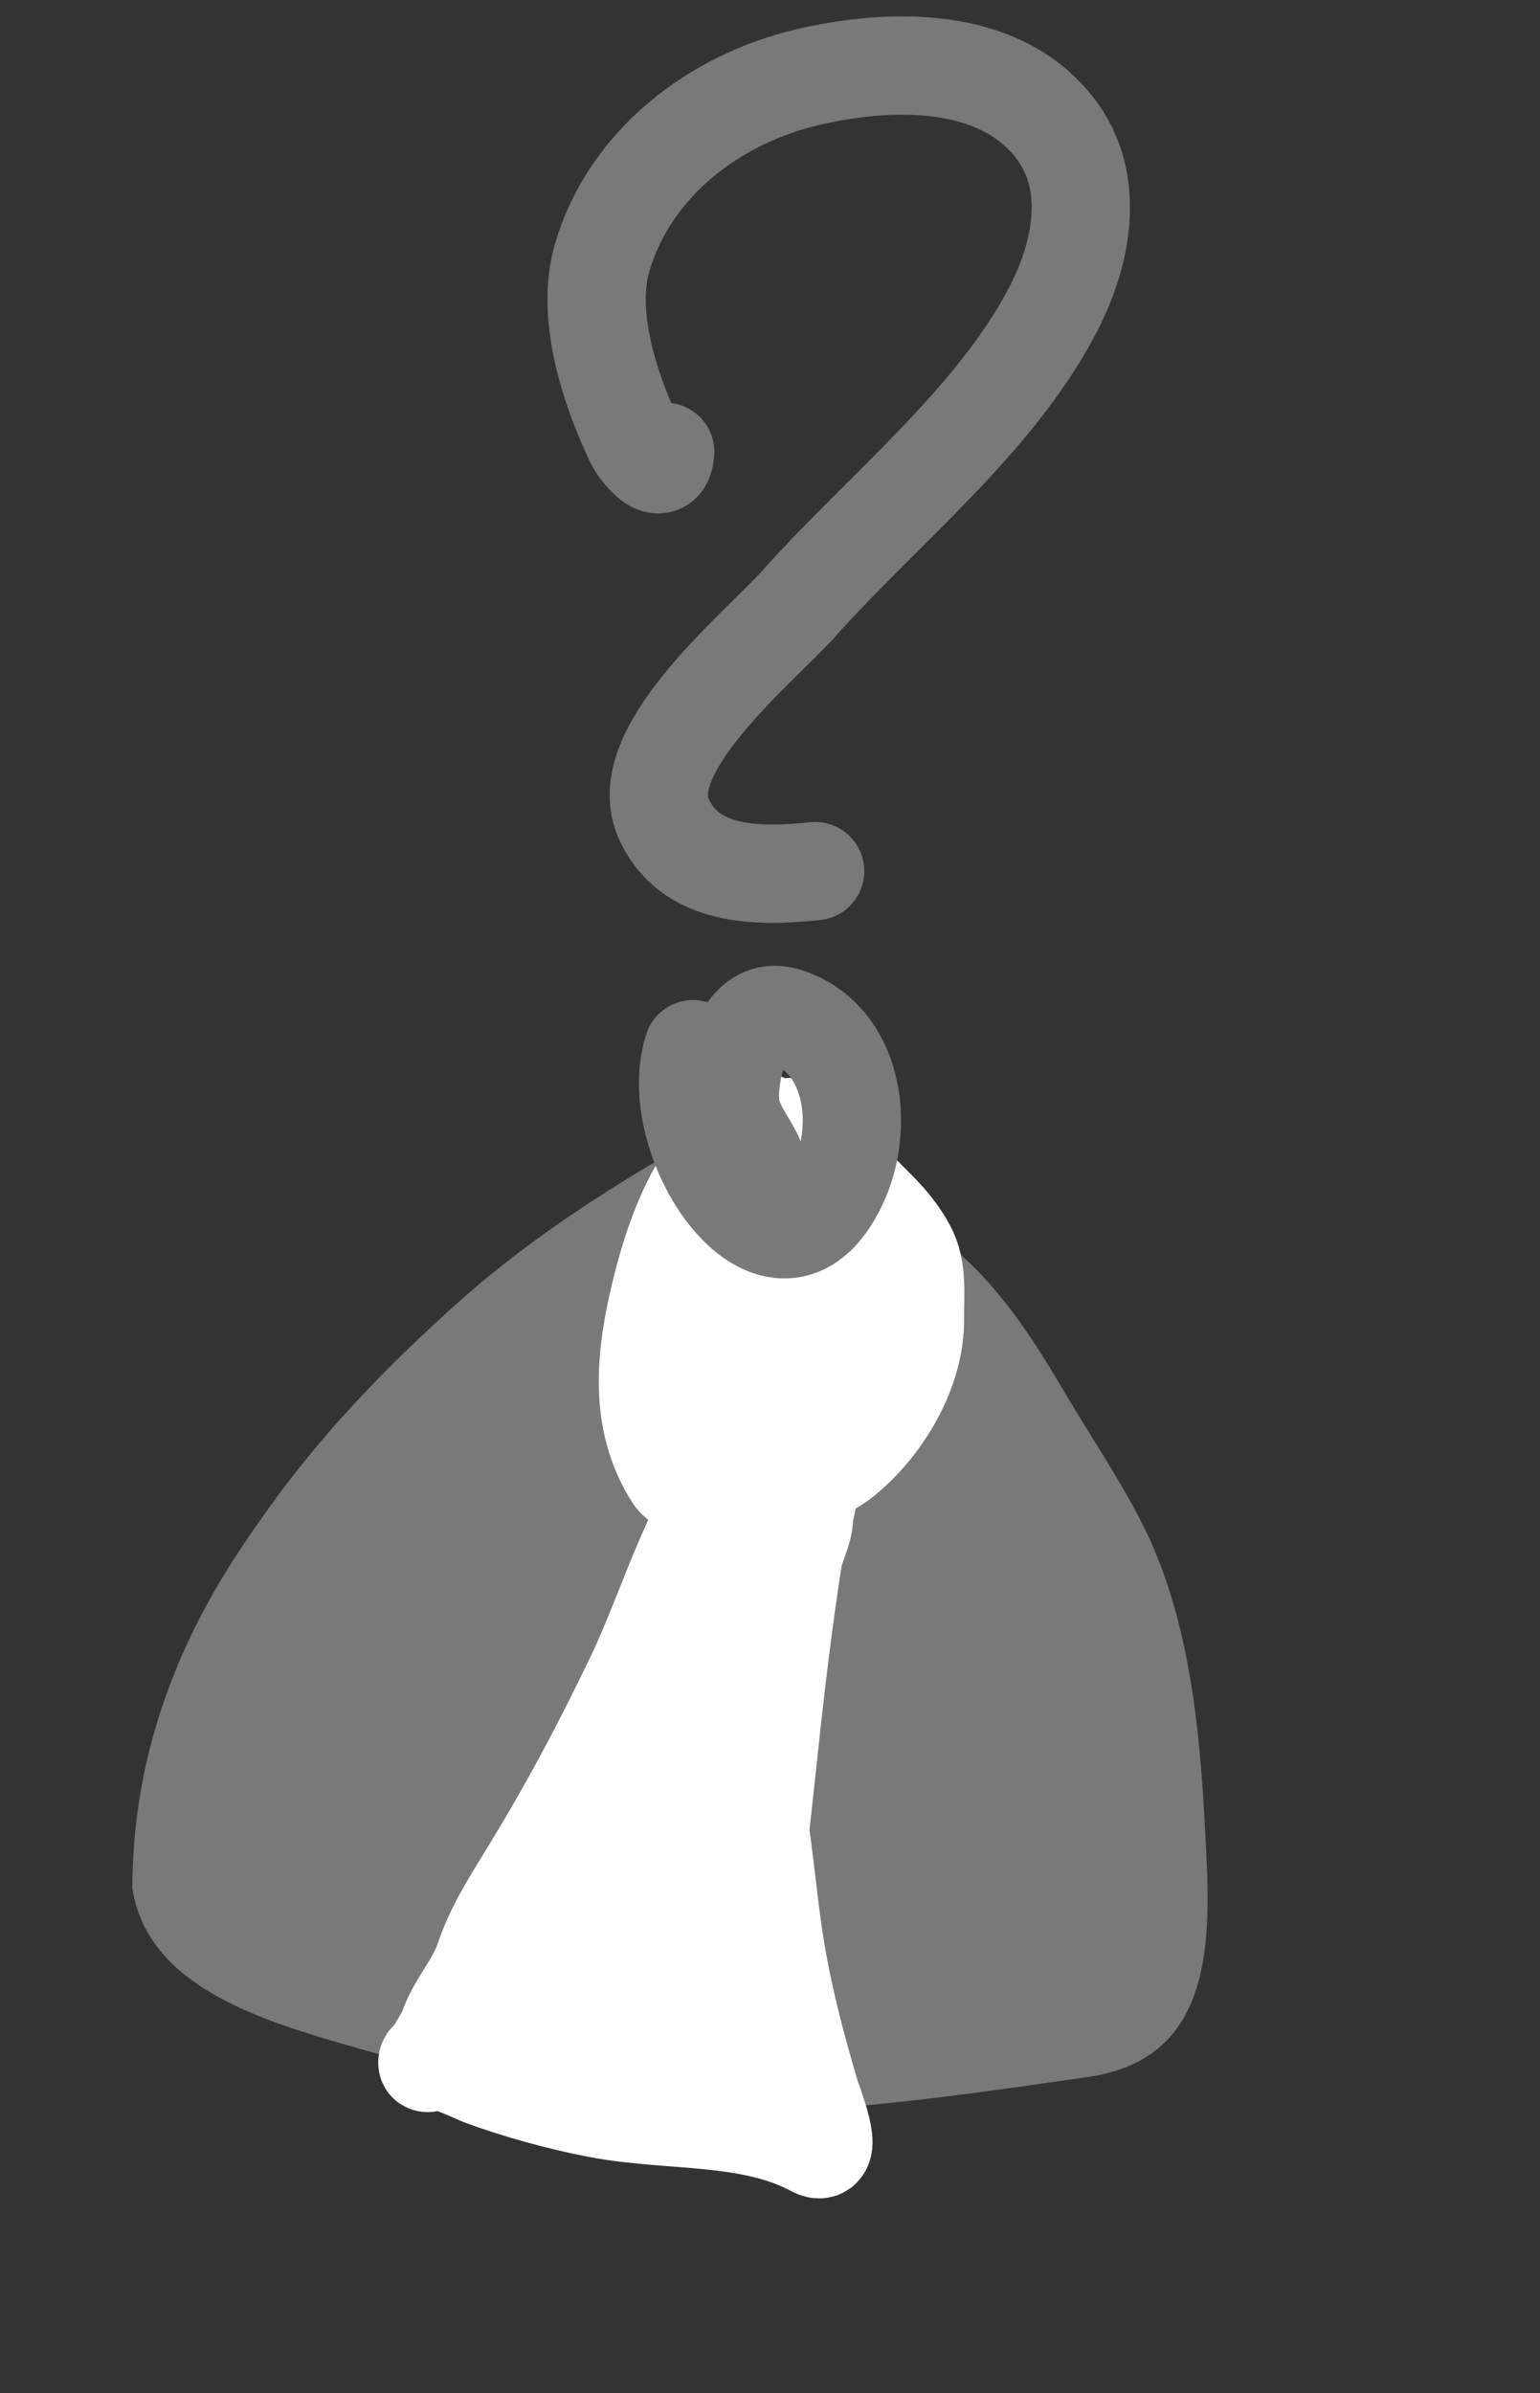
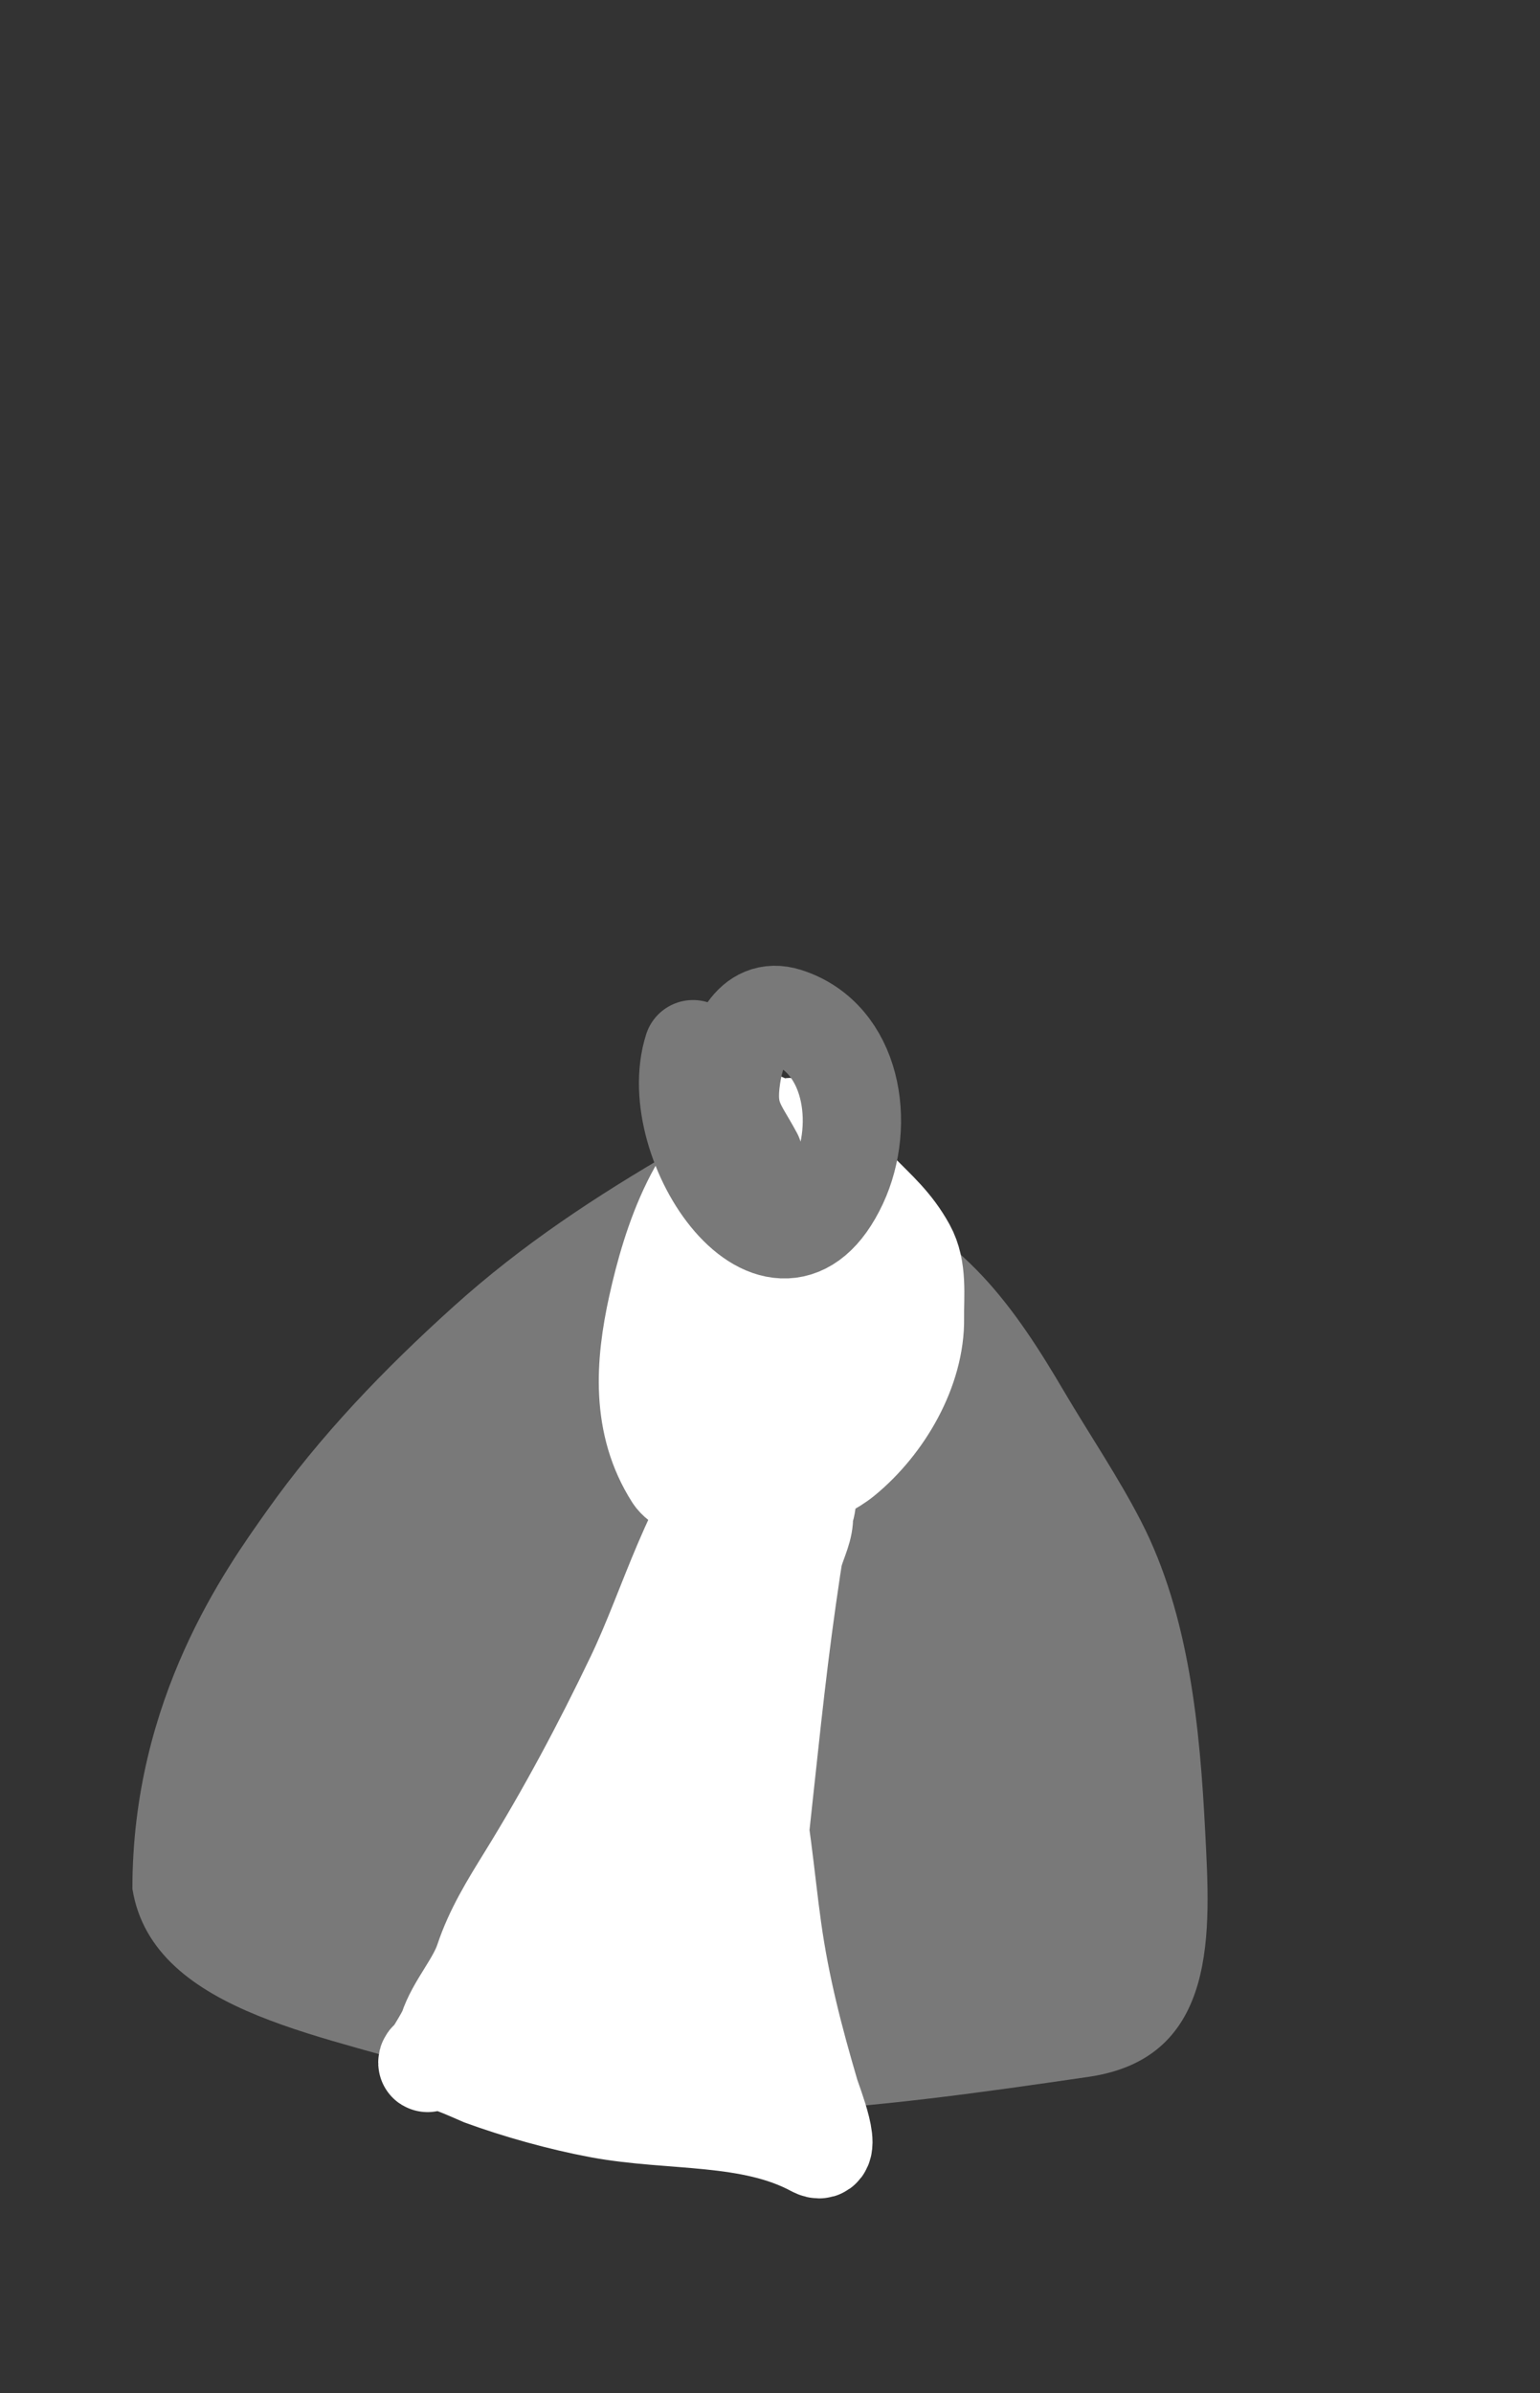
<svg xmlns="http://www.w3.org/2000/svg" width="47" height="73" viewBox="0 0 47 73" fill="none">
  <rect x="0" y="0" width="47" height="73" fill="#333333" stroke="none" />
  <path d="M20.642 35.065C20.817 34.963 21.157 34.713 21.528 34.485C24.515 34.834 27.997 36.809 29.982 38.924C30.967 39.974 31.752 41.218 32.47 42.438C33.246 43.755 34.134 45.064 34.829 46.417C36.301 49.28 36.623 52.746 36.782 55.883C36.933 58.856 37.223 62.773 33.229 63.355C27.062 64.253 19.438 65.357 13.836 63.355C10.337 62.104 4.671 61.533 4.041 57.621C4.038 51.811 6.897 47.85 8.141 46.095C9.771 43.794 11.714 41.775 13.836 39.861C15.931 37.972 18.177 36.495 20.642 35.065Z" fill="#797979" />
-   <path d="M23.31 34.245C21.323 35.258 20.483 37.934 20.058 39.862C19.671 41.616 19.548 43.441 20.557 45.021C20.881 45.529 22.327 45.803 22.924 45.634C23.782 45.391 25.055 45.025 25.742 44.462C26.983 43.444 27.947 41.766 27.924 40.212C27.914 39.518 28.021 38.718 27.663 38.071C27.258 37.337 26.775 36.925 26.197 36.339C25.726 35.861 25.297 35.31 24.802 34.864C24.515 34.605 24.382 34.227 23.959 34.442C22.098 35.391 21.031 41.611 23.858 40.831C25.293 40.435 25.488 39.135 25.449 37.908C25.433 37.436 25.368 37.044 25.125 36.628C24.795 36.062 24.012 36.638 23.618 36.883C22.597 37.516 21.853 38.536 21.891 39.721C21.911 40.373 22.323 41.513 23.136 41.639C25.216 41.96 25.433 39.195 25.444 37.94C25.447 37.599 25.475 37.082 24.949 37.268C24.028 37.593 22.949 38.199 22.408 38.98C21.697 40.007 21.755 41.248 22.268 42.33C22.481 42.78 22.946 43.938 23.675 43.799C24.579 43.627 26.156 41.697 25.985 40.803C25.872 40.217 24.639 40.859 24.375 40.964C23.279 41.398 22.078 42.051 21.786 43.214C21.683 43.626 21.722 44.795 22.388 44.85C23.258 44.923 23.989 43.775 24.352 43.212C24.837 42.46 25.331 41.521 25.305 40.621C25.295 40.259 25.208 39.181 24.689 39.095C23.584 38.912 20.001 41.259 21.18 42.511C21.735 43.1 22.944 42.557 23.506 42.301C24.73 41.742 25.681 40.905 26.133 39.672C26.27 39.296 26.429 38.1 25.691 38.108C24.435 38.121 23.007 39.562 22.343 40.415C21.928 40.946 21.58 41.829 22.429 42.204C23.206 42.547 24.681 41.516 25.276 41.135C25.829 40.782 26.792 39.999 26.389 39.277C25.99 38.562 25.248 39.057 24.705 39.351C24.314 39.562 22.408 40.58 22.794 41.241C23.053 41.685 24.672 40.93 24.966 40.78C25.062 40.731 25.793 40.162 25.224 40.267C24.493 40.401 23.583 40.866 23.137 41.425C22.754 41.906 22.564 42.617 22.776 43.201C22.888 43.51 23.428 43.426 23.22 43.532" stroke="white" stroke-width="3" stroke-linecap="round" />
+   <path d="M23.31 34.245C21.323 35.258 20.483 37.934 20.058 39.862C19.671 41.616 19.548 43.441 20.557 45.021C20.881 45.529 22.327 45.803 22.924 45.634C23.782 45.391 25.055 45.025 25.742 44.462C26.983 43.444 27.947 41.766 27.924 40.212C27.914 39.518 28.021 38.718 27.663 38.071C27.258 37.337 26.775 36.925 26.197 36.339C25.726 35.861 25.297 35.31 24.802 34.864C24.515 34.605 24.382 34.227 23.959 34.442C22.098 35.391 21.031 41.611 23.858 40.831C25.293 40.435 25.488 39.135 25.449 37.908C24.795 36.062 24.012 36.638 23.618 36.883C22.597 37.516 21.853 38.536 21.891 39.721C21.911 40.373 22.323 41.513 23.136 41.639C25.216 41.96 25.433 39.195 25.444 37.94C25.447 37.599 25.475 37.082 24.949 37.268C24.028 37.593 22.949 38.199 22.408 38.98C21.697 40.007 21.755 41.248 22.268 42.33C22.481 42.78 22.946 43.938 23.675 43.799C24.579 43.627 26.156 41.697 25.985 40.803C25.872 40.217 24.639 40.859 24.375 40.964C23.279 41.398 22.078 42.051 21.786 43.214C21.683 43.626 21.722 44.795 22.388 44.85C23.258 44.923 23.989 43.775 24.352 43.212C24.837 42.46 25.331 41.521 25.305 40.621C25.295 40.259 25.208 39.181 24.689 39.095C23.584 38.912 20.001 41.259 21.18 42.511C21.735 43.1 22.944 42.557 23.506 42.301C24.73 41.742 25.681 40.905 26.133 39.672C26.27 39.296 26.429 38.1 25.691 38.108C24.435 38.121 23.007 39.562 22.343 40.415C21.928 40.946 21.58 41.829 22.429 42.204C23.206 42.547 24.681 41.516 25.276 41.135C25.829 40.782 26.792 39.999 26.389 39.277C25.99 38.562 25.248 39.057 24.705 39.351C24.314 39.562 22.408 40.58 22.794 41.241C23.053 41.685 24.672 40.93 24.966 40.78C25.062 40.731 25.793 40.162 25.224 40.267C24.493 40.401 23.583 40.866 23.137 41.425C22.754 41.906 22.564 42.617 22.776 43.201C22.888 43.51 23.428 43.426 23.22 43.532" stroke="white" stroke-width="3" stroke-linecap="round" />
  <path d="M22.76 44.371C21.107 46.298 20.443 48.962 19.379 51.181C18.379 53.268 17.294 55.302 16.068 57.285C15.551 58.121 15.07 58.899 14.77 59.798C14.527 60.526 13.907 61.188 13.673 61.908C13.618 62.076 13.047 63.014 13.043 62.927C13.027 62.547 14.608 63.308 14.684 63.336C15.803 63.746 17.114 64.113 18.302 64.334C20.489 64.741 22.91 64.471 24.846 65.515C25.509 65.873 24.812 64.165 24.723 63.86C24.235 62.197 23.823 60.622 23.576 58.864C23.348 57.24 23.228 55.504 22.83 53.942C22.568 52.915 22.661 51.942 22.913 50.845C23.178 49.694 23.953 48.615 24.217 47.461C24.301 47.091 24.503 46.739 24.533 46.37C24.558 46.057 24.263 45.744 24.267 45.423C24.271 45.073 24.145 44.507 23.752 44.968C21.997 47.026 21.014 50.045 20.867 52.521C20.859 52.645 20.637 54.41 20.888 54.457C21.147 54.505 21.581 53.262 21.628 53.117C22.037 51.862 22.163 50.56 22.473 49.292C22.632 48.638 22.891 47.969 23.011 47.314C23.182 46.375 22.469 47.838 22.419 47.948C21.713 49.525 21.188 51.16 20.637 52.777C20.102 54.346 19.673 55.931 19.078 57.488C18.901 57.952 18.77 58.511 18.483 58.941C17.264 60.768 19.723 54.831 20.044 52.757C20.078 52.541 19.74 53.243 19.717 53.287C19.173 54.338 18.536 55.35 18.114 56.447C17.75 57.394 17.503 58.382 17.076 59.312C16.873 59.753 16.561 60.143 16.354 60.582C16.168 60.979 15.018 63.197 15.329 63.401C16.82 64.377 18.597 62.42 20.229 62.619C20.513 62.654 21.234 62.972 21.514 62.845C21.769 62.728 21.953 63.383 22.157 63.182C22.655 62.693 22.203 61.691 22.074 61.231C21.704 59.91 21.093 58.731 20.718 57.41C20.519 56.709 20.443 56.143 20.465 55.385C20.477 54.979 20.174 55.51 20.108 55.616C19.65 56.357 19.268 57.089 18.985 57.897C18.578 59.059 17.379 60.965 17.076 62.137C16.967 62.557 18.154 61.258 18.483 61.436C18.904 61.663 19.908 62.178 20.339 61.849C21.29 61.121 22.034 59.985 22.024 58.839C22.021 58.522 21.765 55.936 21.141 56.147C20.692 56.299 20.367 57.051 20.141 57.417C19.687 58.152 19.346 58.896 19.445 59.716C19.539 60.504 20.705 61.912 21.57 60.862C22.575 59.641 22.305 57.78 21.591 56.707C21.321 56.303 21.058 56.86 20.886 57.139C20.352 58.004 19.954 58.88 19.964 59.855C19.982 61.727 20.923 62.605 22.337 63.368C22.6 63.509 22.827 63.444 23.079 63.609C23.259 63.727 23.337 63.959 23.429 64.151C23.453 64.202 23.413 64.471 23.505 64.439C23.586 64.412 22.553 59.991 22.385 59.581C21.92 58.44 21.384 56.973 21.534 55.626C21.592 55.114 21.535 54.593 21.55 54.081C21.566 53.531 21.914 53.081 22.064 52.567C22.225 52.015 22.574 51.51 22.76 50.965C22.983 50.309 23.107 49.624 23.35 48.98C23.521 48.527 23.572 48.047 23.768 47.608C23.994 47.101 24.374 46.578 24.563 46.077C24.667 45.802 24.626 45.4 24.682 45.099C24.726 44.861 24.832 44.634 24.704 45.102C24.379 46.292 24.197 47.537 24.026 48.735C23.677 51.183 23.44 53.624 23.171 56.068C23.095 56.763 23.087 57.549 22.799 58.215" stroke="white" stroke-width="3" stroke-linecap="round" />
-   <path d="M20.301 13.783C20.243 14.662 19.525 13.79 19.353 13.427C18.599 11.832 17.865 9.598 18.382 7.842C19.216 5.011 21.78 3.016 24.68 2.346C27.184 1.767 30.481 1.693 32.191 3.9C33.488 5.574 33.008 7.794 32.11 9.497C30.32 12.894 26.942 15.539 24.391 18.402C23.227 19.709 19.367 22.818 20.231 24.909C20.999 26.767 23.153 26.758 24.877 26.574" stroke="#797979" stroke-width="3" stroke-linecap="round" />
  <path d="M21.15 32.007C20.23 34.896 23.765 39.977 25.585 36.093C26.434 34.279 26.015 31.657 23.999 31.019C22.938 30.683 22.469 31.879 22.325 32.831C22.136 34.078 22.511 34.355 23 35.269" stroke="#797979" stroke-width="3" stroke-linecap="round" />
</svg>